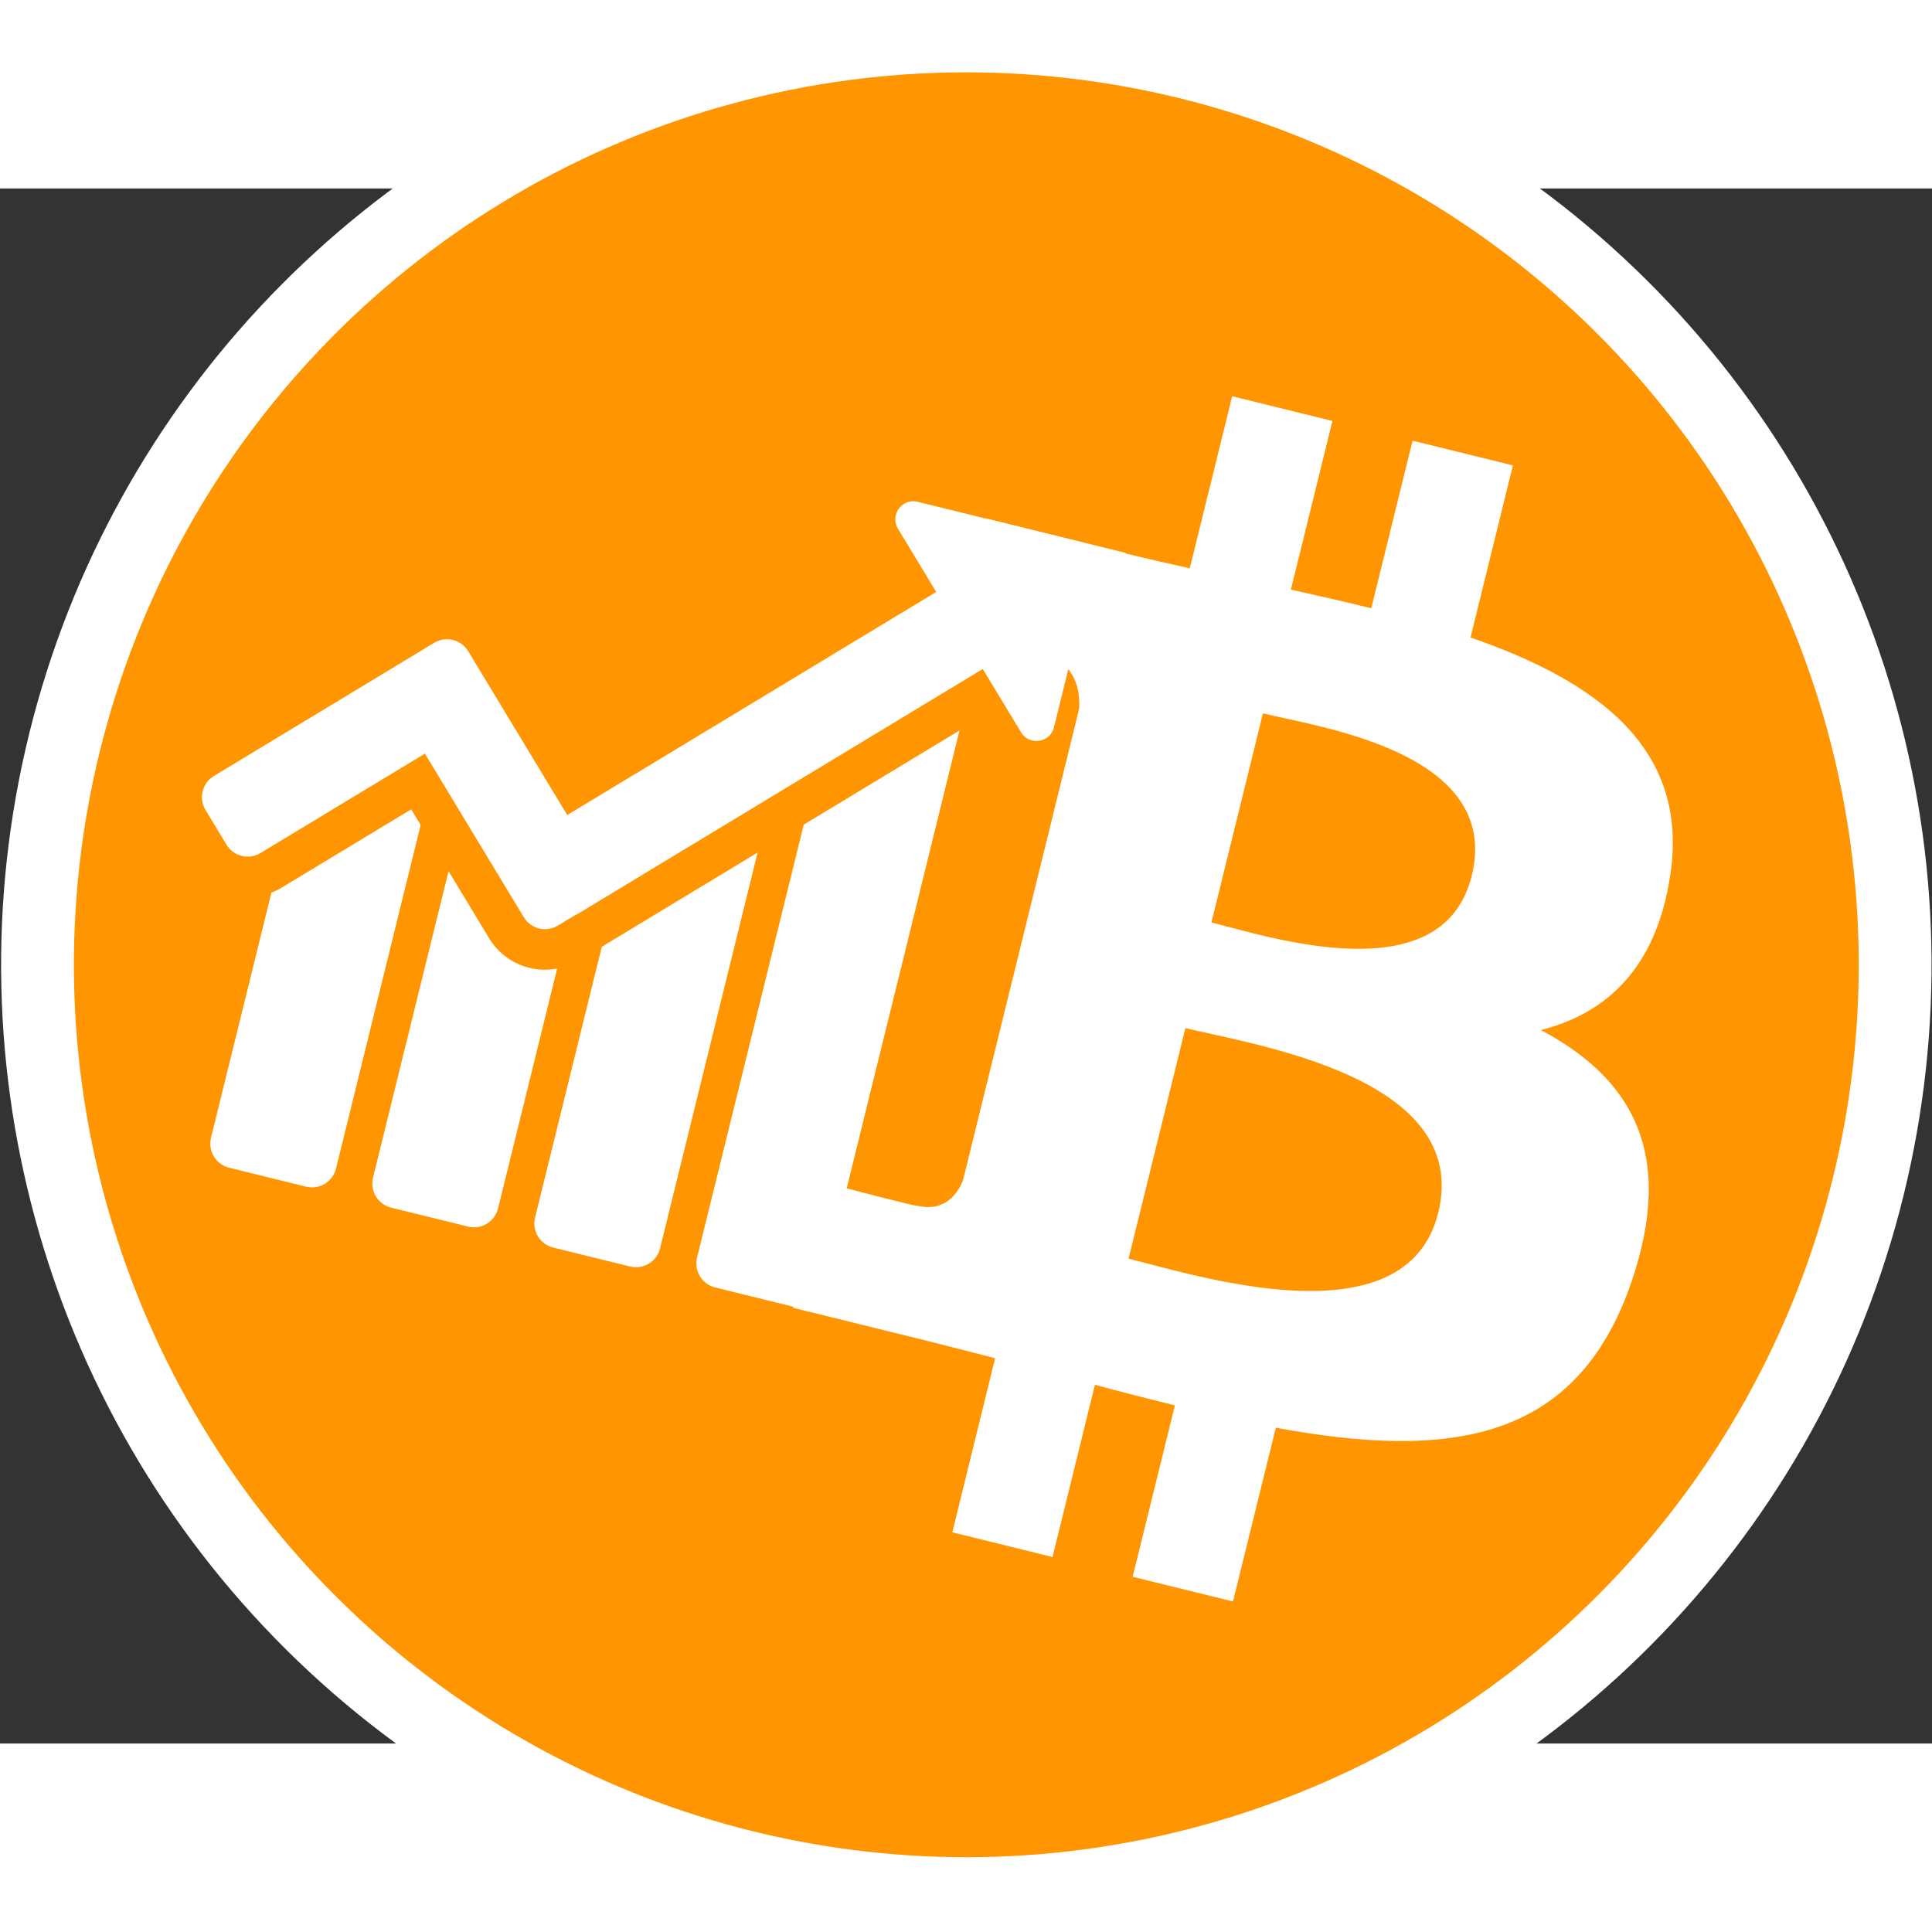
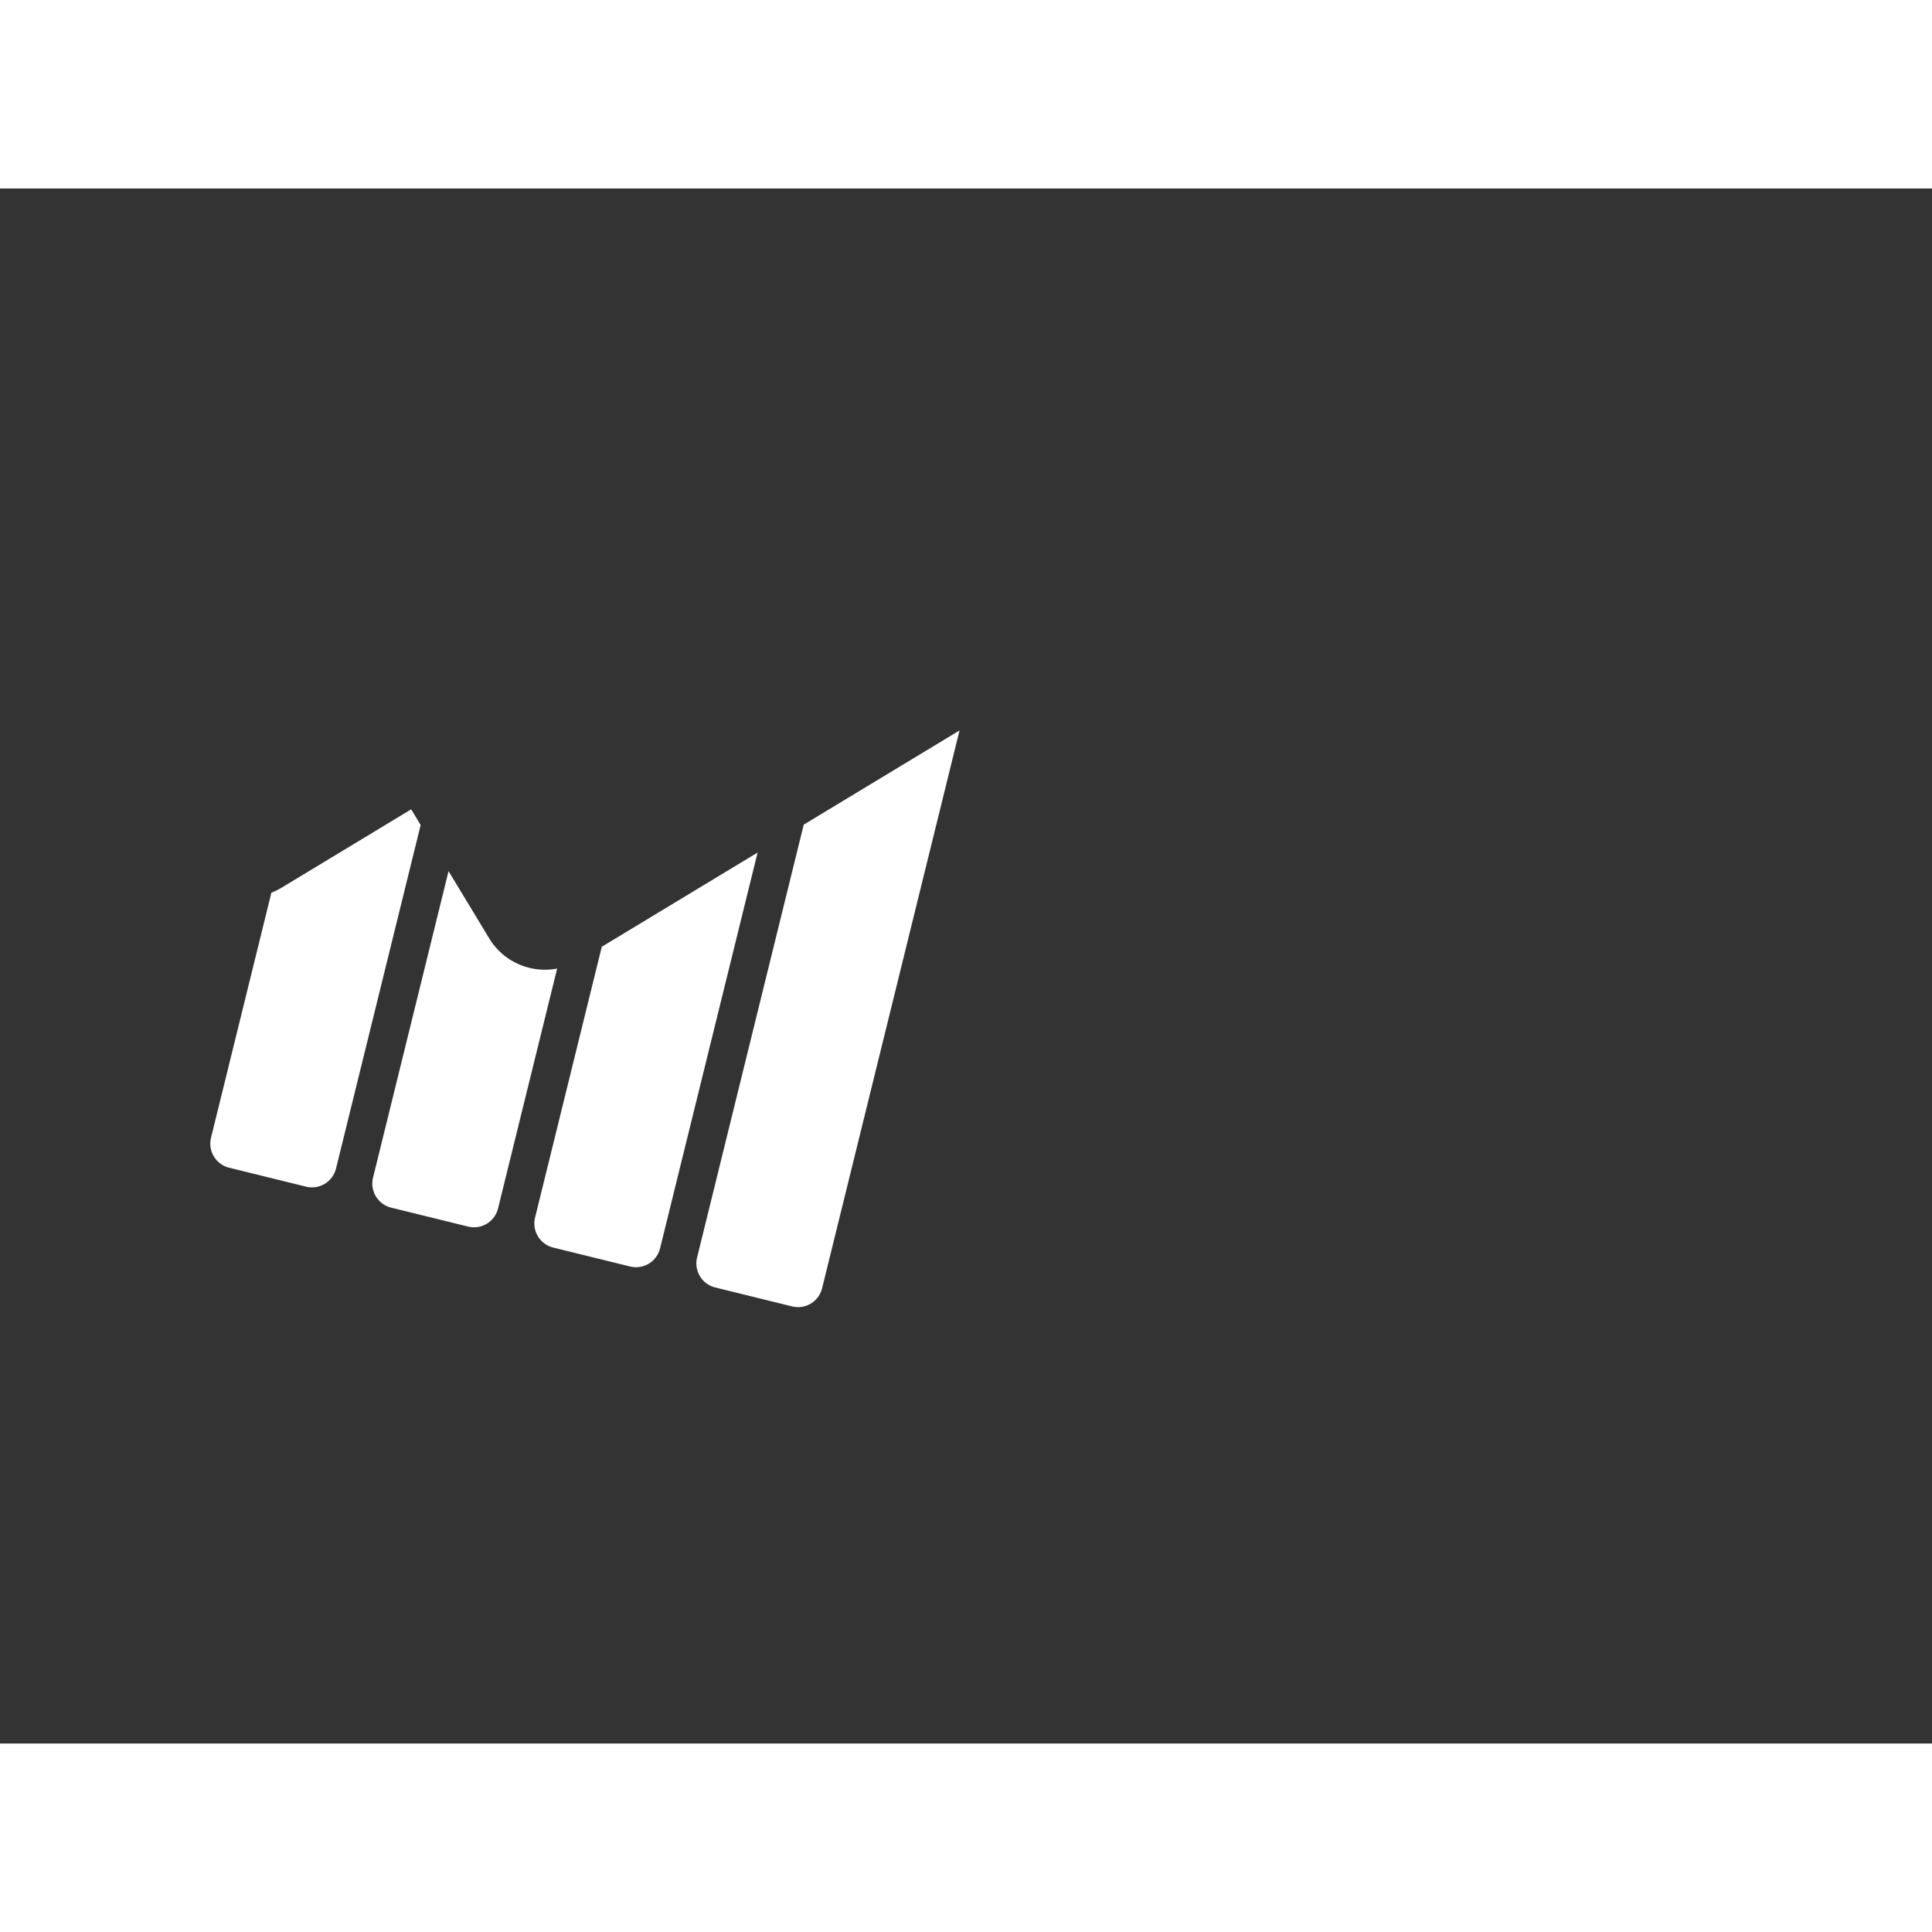
<svg xmlns="http://www.w3.org/2000/svg" xmlns:ns1="http://sodipodi.sourceforge.net/DTD/sodipodi-0.dtd" xmlns:ns2="http://www.inkscape.org/namespaces/inkscape" width="256" height="256" viewBox="-25 0 90.531 72.867" xml:space="preserve" version="1.1" id="svg4" ns1:docname="toshi-256.svg" ns2:version="1.3.2 (091e20e, 2023-11-25)">
  <rect x="-25" y="0" width="90.531" height="72.867" fill="#333333" stroke="none" />
  <defs id="defs4" />
  <ns1:namedview id="namedview4" pagecolor="#ffffff" bordercolor="#000000" borderopacity="0.25" ns2:showpageshadow="2" ns2:pageopacity="0.0" ns2:pagecheckerboard="0" ns2:deskcolor="#d1d1d1" ns2:zoom="0.40711556" ns2:cx="282.47508" ns2:cy="224.75191" ns2:window-width="1312" ns2:window-height="794" ns2:window-x="3152" ns2:window-y="311" ns2:window-maximized="0" ns2:current-layer="svg4" />
  <g transform="matrix(0.552,0.136,-0.136,0.552,-11.938,-16.909)" id="g4">
-     <circle style="fill:#ff9500;fill-opacity:1;stroke:#ffffff;stroke-width:6px" cx="77.449" cy="77.449" r="76.556" id="circle1" />
-     <path d="m 217.021,167.042 c 18.631,-9.483 30.288,-26.184 27.565,-54.007 C 240.919,75.012 208.06,62.262 166.58,58.631 L 166.572,5.89 h -32.139 l -0.009,51.354 c -8.456,0 -17.076,0.166 -25.657,0.338 L 108.76,5.897 76.65,5.894 76.644,58.622 c -6.959,0.142 -13.793,0.277 -20.466,0.277 v -0.156 l -44.33,-0.018 0.006,34.282 c 0,0 23.734,-0.446 23.343,-0.013 13.013,0.009 17.262,7.559 18.484,14.076 l 0.01,60.083 v 84.397 c -0.573,4.09 -2.984,10.625 -12.083,10.637 0.414,0.364 -23.379,-0.004 -23.379,-0.004 l -6.375,38.335 h 41.817 c 7.792,0.009 15.448,0.13 22.959,0.19 l 0.028,53.338 32.102,0.009 -0.009,-52.779 c 8.832,0.18 17.357,0.258 25.684,0.247 l -0.009,52.532 h 32.138 l 0.018,-53.249 c 54.022,-3.1 91.842,-16.697 96.544,-67.385 3.79,-40.809 -15.434,-59.025 -46.105,-66.379 z M 109.535,95.321 c 18.126,0 75.132,-5.767 75.14,32.064 -0.008,36.269 -56.996,32.032 -75.14,32.032 V 95.321 Z m -0.014,167.126 0.014,-70.672 c 21.778,-0.006 90.085,-6.261 90.094,35.32 0.009,39.876 -68.316,35.336 -90.108,35.352 z" style="fill:#ffffff" transform="matrix(0.265,0,0,0.277,67.204,25.075)" id="path1" />
    <g style="opacity:1;fill:#ffffff;fill-rule:nonzero;stroke:none;stroke-width:0;stroke-linecap:butt;stroke-linejoin:miter;stroke-miterlimit:10;stroke-dasharray:none" id="g3">
-       <path d="M 87.994,0 H 69.342 C 67.555,0 66.66,2.16 67.924,3.424 l 5.795,5.795 -33.82,33.82 -11.843,-11.843 -3.174,-3.174 a 2.75,2.75 0 0 0 -3.889,0 L 0.805,48.209 a 2.75,2.75 0 0 0 0,3.889 l 3.174,3.174 a 2.75,2.75 0 0 0 3.889,0 L 22.937,40.203 37.931,55.197 a 2.75,2.75 0 0 0 3.889,0 l 1.614,-1.614 c 0.083,-0.066 0.17,-0.125 0.247,-0.202 l 37.1,-37.1 5.795,5.795 C 87.84,23.34 90,22.445 90,20.658 V 2.006 A 2.006,2.006 0 0 0 87.994,0 Z" style="opacity:1;fill:#ffffff;fill-rule:nonzero;stroke:none;stroke-width:1;stroke-linecap:butt;stroke-linejoin:miter;stroke-miterlimit:10;stroke-dasharray:none" transform="matrix(0.743,0,0,0.743,12.913,41.356)" id="path2" />
      <path d="m 65.626,37.8 v 49.45 a 2.75,2.75 0 0 0 2.75,2.75 h 8.782 a 2.75,2.75 0 0 0 2.75,-2.75 V 23.518 Z M 47.115,56.312 V 87.25 a 2.75,2.75 0 0 0 2.75,2.75 h 8.782 a 2.75,2.75 0 0 0 2.75,-2.75 V 42.03 Z m -7.239,4.191 A 7.202,7.202 0 0 1 34.749,58.379 L 28.603,52.234 V 87.25 a 2.75,2.75 0 0 0 2.75,2.75 h 8.782 a 2.75,2.75 0 0 0 2.75,-2.75 V 59.844 a 7.212,7.212 0 0 1 -3.009,0.659 z M 22.937,46.567 11.051,58.453 a 7.265,7.265 0 0 1 -0.959,0.8 V 87.25 a 2.75,2.75 0 0 0 2.75,2.75 h 8.782 a 2.75,2.75 0 0 0 2.75,-2.75 V 48.004 Z" style="opacity:1;fill:#ffffff;fill-rule:nonzero;stroke:none;stroke-width:1;stroke-linecap:butt;stroke-linejoin:miter;stroke-miterlimit:10;stroke-dasharray:none" transform="matrix(0.743,0,0,0.743,12.913,41.356)" id="path3" />
    </g>
  </g>
</svg>